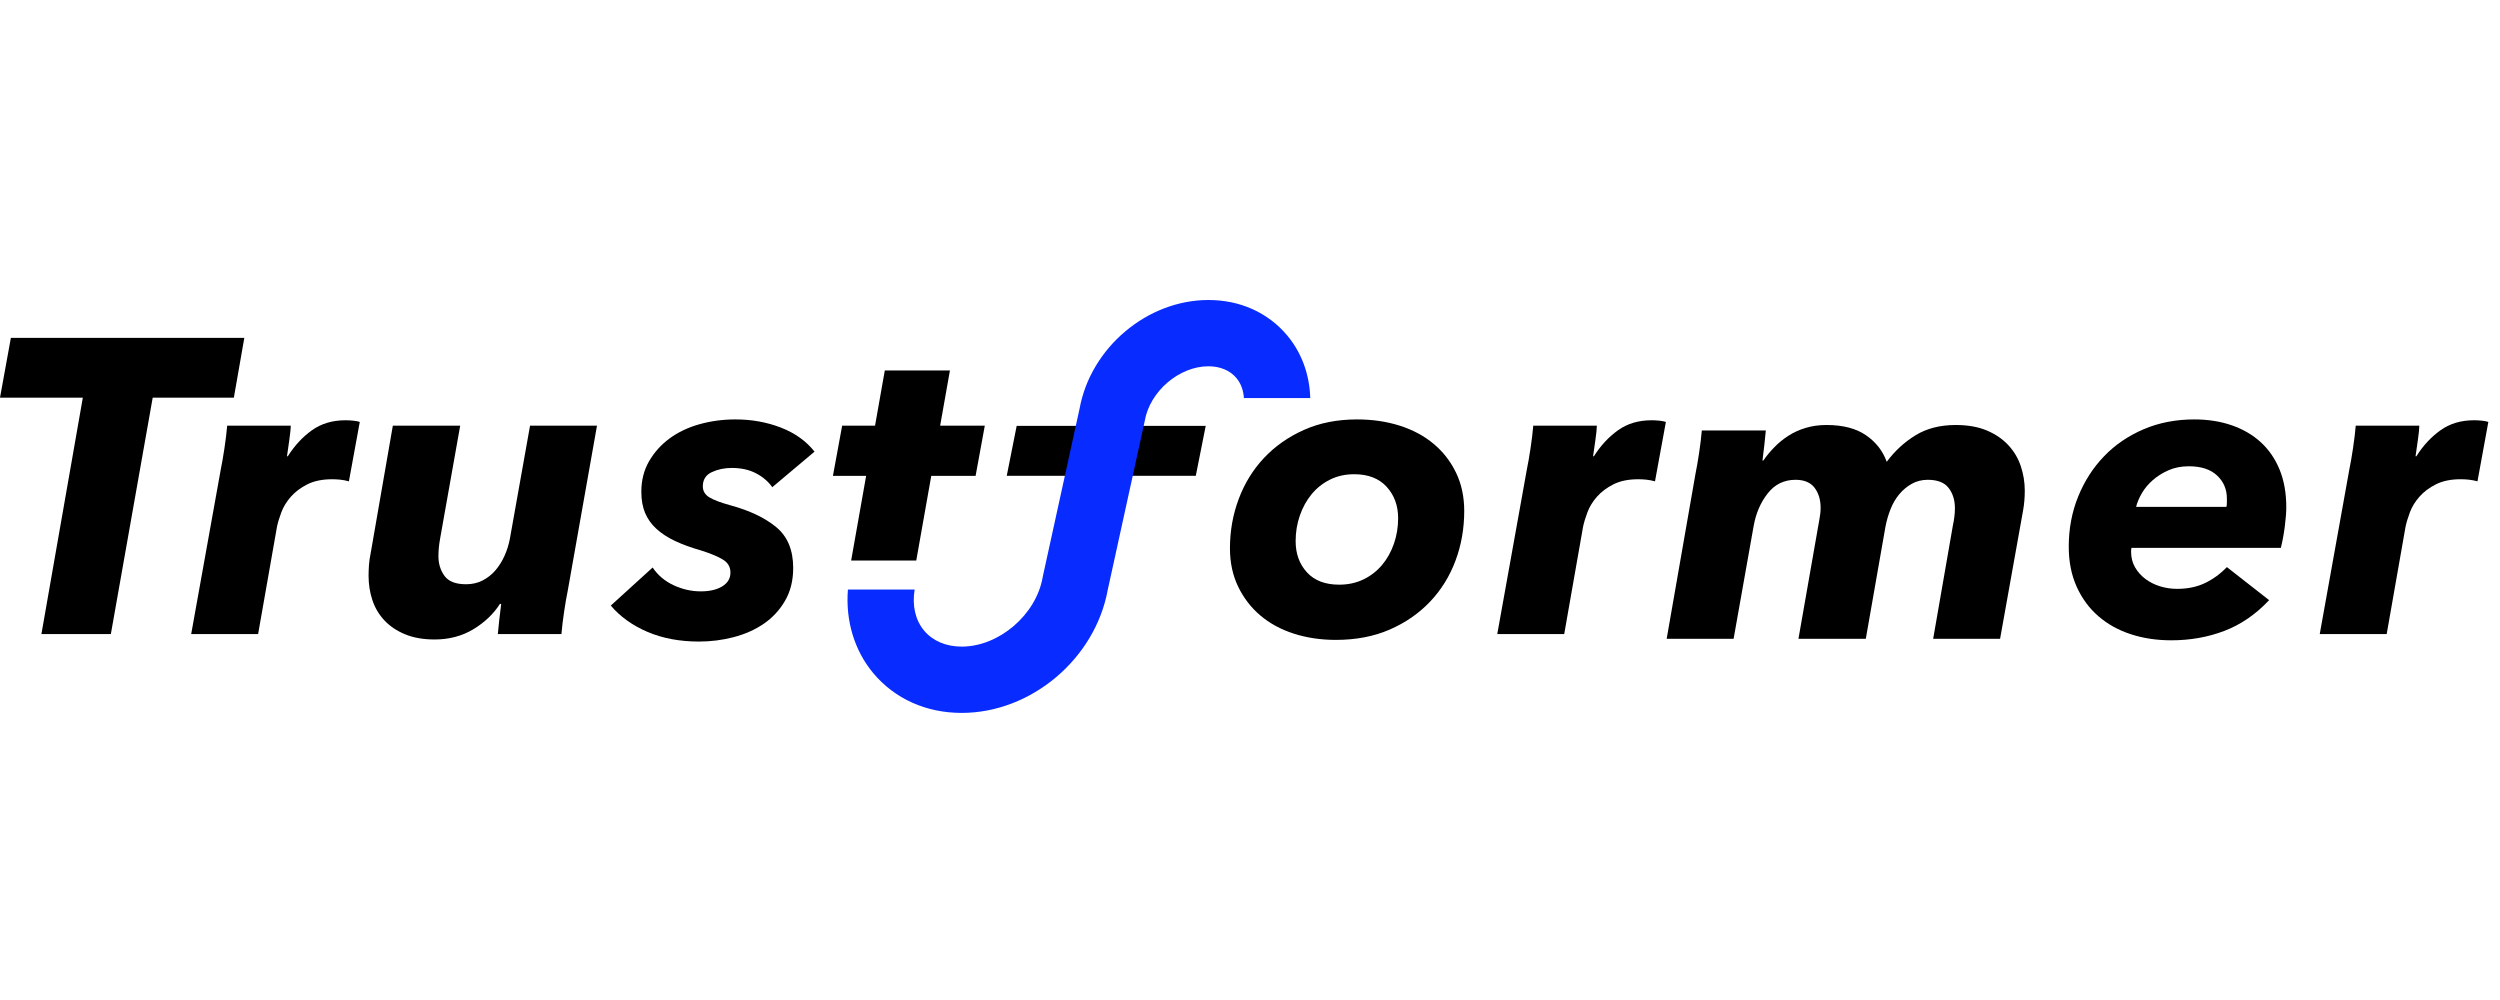
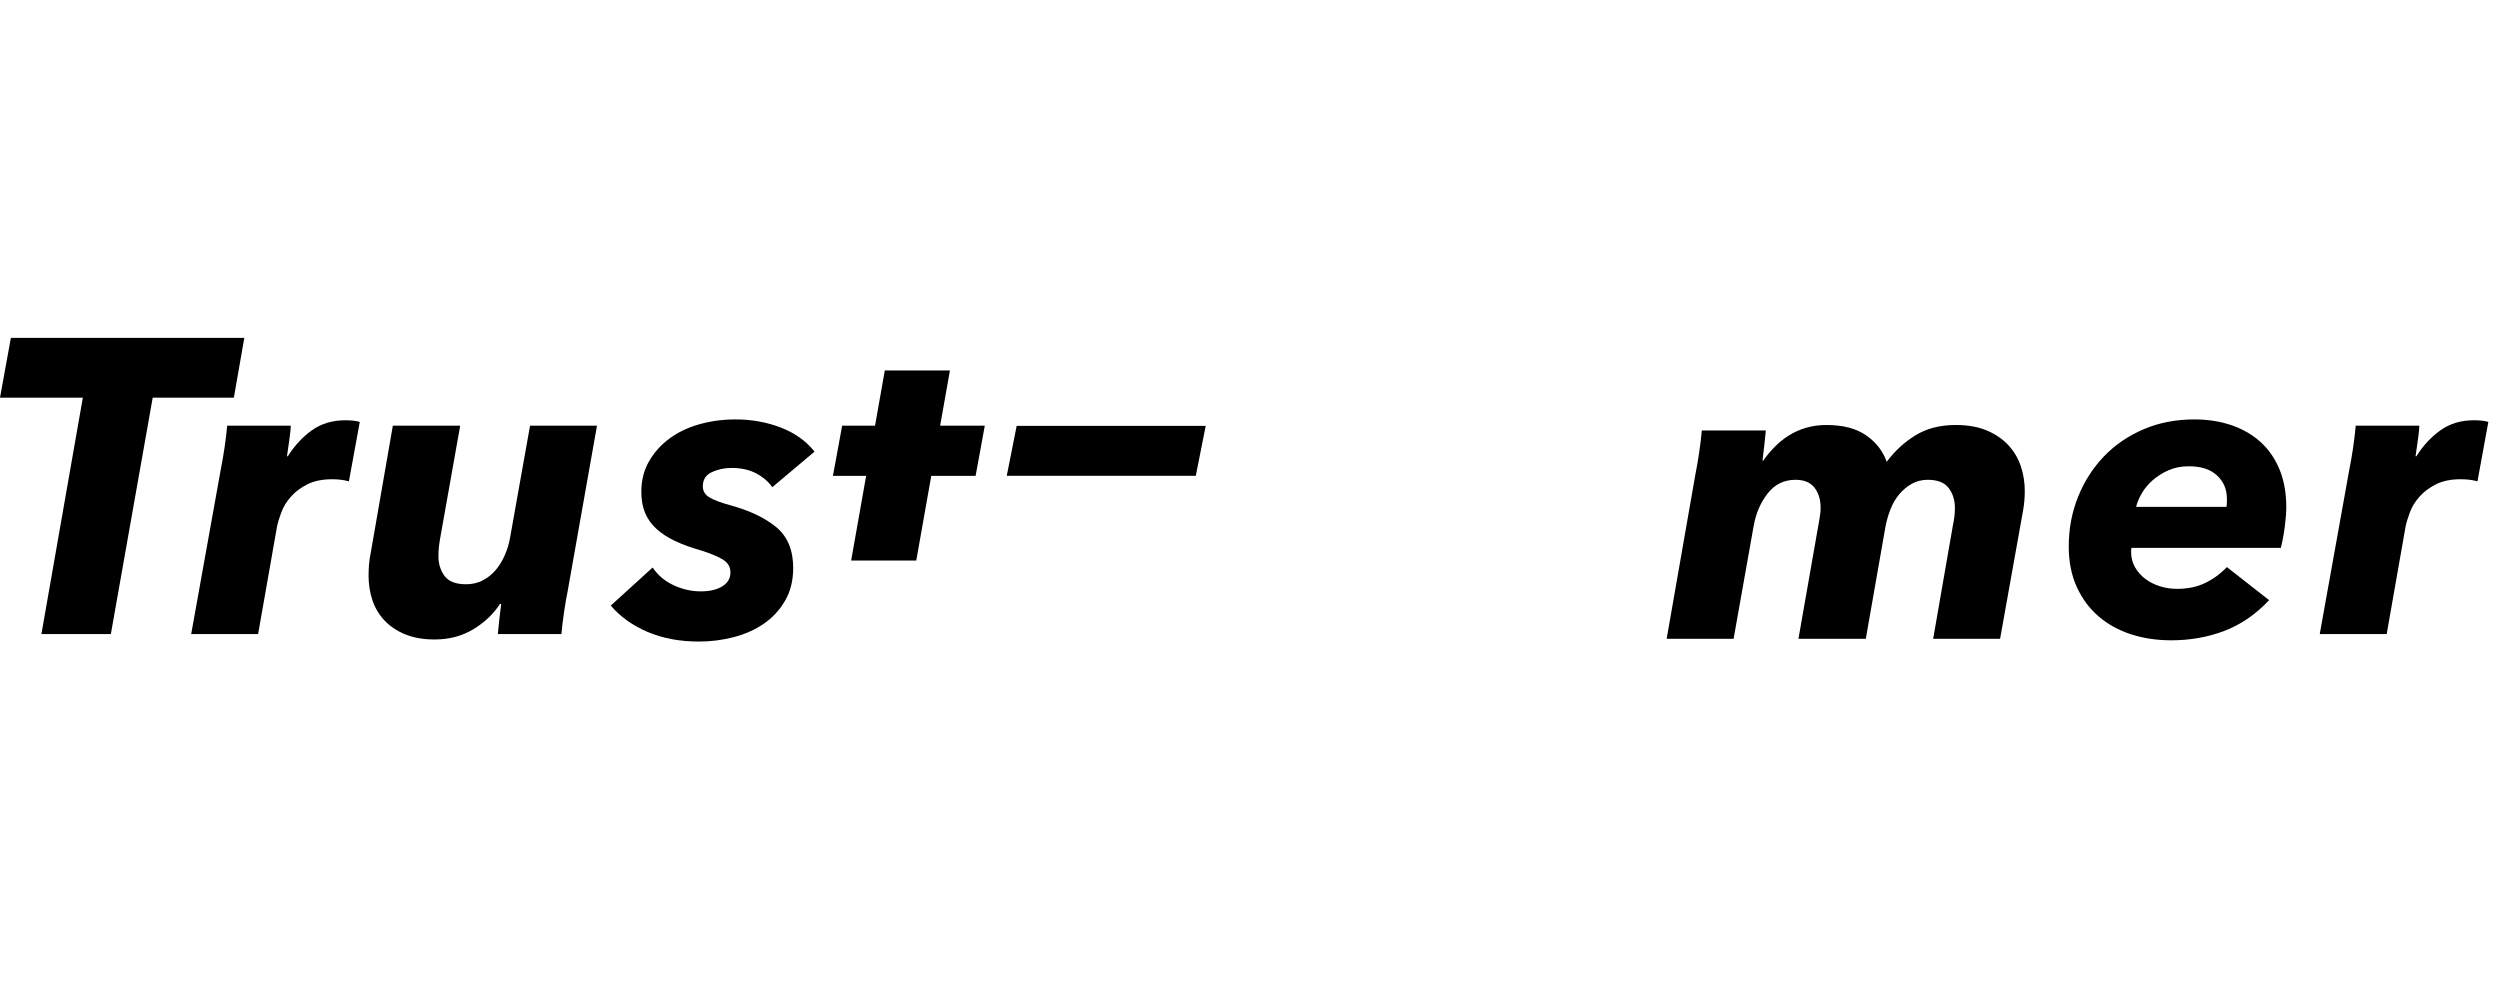
<svg xmlns="http://www.w3.org/2000/svg" width="210" height="84" viewBox="0 0 210 84" fill="none">
  <path fill-rule="evenodd" clip-rule="evenodd" d="M0.914 28.379L0 33.404H6.958L3.479 53.259H9.312L12.827 33.404H19.644L20.523 28.379H0.914Z" fill="black" />
  <path fill-rule="evenodd" clip-rule="evenodd" d="M29.027 35.302C27.925 35.302 26.982 35.582 26.198 36.145C25.413 36.707 24.74 37.434 24.178 38.324H24.107C24.13 38.16 24.16 37.955 24.195 37.709C24.23 37.463 24.265 37.217 24.3 36.971C24.335 36.725 24.364 36.491 24.388 36.268C24.412 36.045 24.423 35.876 24.423 35.758H19.082C19.035 36.321 18.959 36.953 18.853 37.656C18.748 38.359 18.648 38.933 18.555 39.378L16.06 53.259H21.682L23.264 44.262C23.334 43.911 23.457 43.502 23.633 43.032C23.808 42.565 24.077 42.125 24.441 41.715C24.804 41.305 25.267 40.959 25.829 40.678C26.391 40.397 27.082 40.257 27.902 40.257C28.113 40.257 28.336 40.269 28.57 40.291C28.804 40.315 29.05 40.362 29.308 40.432L30.222 35.442C30.081 35.395 29.899 35.36 29.677 35.337C29.454 35.314 29.238 35.302 29.027 35.302Z" fill="black" />
  <path fill-rule="evenodd" clip-rule="evenodd" d="M42.838 45.211C42.744 45.727 42.591 46.219 42.381 46.687C42.17 47.156 41.912 47.566 41.608 47.917C41.303 48.269 40.945 48.55 40.536 48.761C40.126 48.971 39.663 49.077 39.148 49.077C38.281 49.077 37.677 48.843 37.338 48.374C36.998 47.906 36.828 47.355 36.828 46.723C36.828 46.489 36.84 46.248 36.863 46.002C36.886 45.756 36.922 45.505 36.969 45.246L38.656 35.758H32.998L31.135 46.477C31.065 46.805 31.018 47.126 30.995 47.443C30.971 47.759 30.96 48.07 30.96 48.374C30.96 49.077 31.065 49.751 31.276 50.395C31.487 51.039 31.821 51.607 32.277 52.099C32.735 52.591 33.314 52.984 34.017 53.276C34.72 53.569 35.551 53.716 36.512 53.716C37.73 53.716 38.814 53.428 39.763 52.855C40.711 52.281 41.455 51.572 41.994 50.729H42.1C42.052 51.08 42 51.519 41.941 52.047C41.883 52.574 41.841 52.977 41.818 53.259H47.16C47.207 52.697 47.283 52.064 47.388 51.361C47.494 50.658 47.593 50.085 47.687 49.639L50.147 35.758H44.524L42.838 45.211Z" fill="black" />
  <path fill-rule="evenodd" clip-rule="evenodd" d="M59.793 39.659C60.297 39.425 60.853 39.307 61.462 39.307C62.259 39.307 62.944 39.46 63.518 39.764C64.093 40.069 64.543 40.456 64.872 40.924L68.421 37.937C67.718 37.047 66.774 36.373 65.591 35.916C64.409 35.459 63.137 35.231 61.779 35.231C60.724 35.231 59.717 35.366 58.757 35.635C57.796 35.905 56.958 36.303 56.244 36.83C55.529 37.357 54.956 37.996 54.522 38.745C54.088 39.495 53.872 40.35 53.872 41.31C53.872 41.99 53.977 42.582 54.188 43.085C54.399 43.589 54.715 44.034 55.137 44.421C55.559 44.807 56.08 45.147 56.701 45.44C57.321 45.733 58.042 45.997 58.862 46.23C59.682 46.489 60.303 46.746 60.724 47.004C61.146 47.262 61.357 47.624 61.357 48.093C61.357 48.585 61.129 48.971 60.672 49.253C60.215 49.534 59.612 49.675 58.862 49.675C58.089 49.675 57.333 49.505 56.595 49.165C55.858 48.825 55.265 48.328 54.821 47.671L51.306 50.869C52.103 51.806 53.134 52.544 54.399 53.083C55.664 53.622 57.105 53.891 58.722 53.891C59.705 53.891 60.672 53.769 61.621 53.522C62.569 53.276 63.413 52.902 64.151 52.398C64.889 51.894 65.486 51.251 65.943 50.465C66.4 49.68 66.628 48.761 66.628 47.706C66.628 46.207 66.154 45.065 65.205 44.28C64.256 43.496 62.962 42.881 61.322 42.435C60.549 42.224 59.974 42.008 59.6 41.785C59.225 41.563 59.038 41.252 59.038 40.854C59.038 40.291 59.289 39.893 59.793 39.659Z" fill="black" />
  <path fill-rule="evenodd" clip-rule="evenodd" d="M78.972 35.758L79.794 31.12H74.324L73.503 35.758H70.74L69.966 39.975H72.755L71.496 47.085H76.966L78.226 39.975H78.331H81.95L82.723 35.758H78.998H78.972Z" fill="black" />
-   <path fill-rule="evenodd" clip-rule="evenodd" d="M117.091 45.668C116.857 46.348 116.523 46.945 116.09 47.461C115.656 47.976 115.135 48.38 114.526 48.673C113.917 48.966 113.237 49.112 112.488 49.112C111.316 49.112 110.415 48.767 109.782 48.076C109.149 47.384 108.833 46.512 108.833 45.457C108.833 44.708 108.95 43.993 109.185 43.314C109.418 42.635 109.747 42.037 110.169 41.522C110.59 41.006 111.105 40.596 111.715 40.291C112.324 39.987 113.003 39.835 113.753 39.835C114.924 39.835 115.832 40.186 116.477 40.889C117.12 41.592 117.443 42.471 117.443 43.525C117.443 44.275 117.326 44.989 117.091 45.668ZM120.43 37.287C119.633 36.619 118.684 36.11 117.583 35.758C116.482 35.407 115.287 35.231 113.999 35.231C112.335 35.231 110.848 35.524 109.536 36.11C108.224 36.696 107.105 37.48 106.18 38.464C105.254 39.448 104.546 40.596 104.054 41.908C103.562 43.221 103.316 44.602 103.316 46.055C103.316 47.25 103.544 48.321 104.001 49.27C104.458 50.219 105.078 51.028 105.864 51.695C106.648 52.363 107.586 52.872 108.675 53.224C109.764 53.575 110.942 53.751 112.207 53.751C113.894 53.751 115.399 53.464 116.722 52.89C118.046 52.316 119.176 51.537 120.114 50.553C121.05 49.569 121.766 48.422 122.257 47.109C122.749 45.797 122.995 44.403 122.995 42.927C122.995 41.732 122.767 40.66 122.31 39.711C121.853 38.763 121.226 37.955 120.43 37.287Z" fill="black" />
-   <path fill-rule="evenodd" clip-rule="evenodd" d="M138.739 35.302C137.637 35.302 136.694 35.582 135.91 36.145C135.125 36.707 134.451 37.434 133.889 38.324H133.819C133.842 38.16 133.872 37.955 133.907 37.709C133.941 37.463 133.977 37.217 134.012 36.971C134.047 36.725 134.076 36.491 134.1 36.268C134.123 36.045 134.135 35.876 134.135 35.758H128.794C128.746 36.321 128.671 36.953 128.565 37.656C128.46 38.359 128.36 38.933 128.266 39.378L125.771 53.259H131.394L132.975 44.262C133.046 43.911 133.169 43.502 133.344 43.032C133.52 42.565 133.789 42.125 134.153 41.715C134.516 41.305 134.979 40.959 135.541 40.678C136.103 40.397 136.794 40.257 137.614 40.257C137.825 40.257 138.048 40.269 138.282 40.291C138.516 40.315 138.762 40.362 139.02 40.432L139.934 35.442C139.793 35.395 139.611 35.36 139.389 35.337C139.166 35.314 138.949 35.302 138.739 35.302Z" fill="black" />
  <path fill-rule="evenodd" clip-rule="evenodd" d="M168.693 37.386C168.213 36.871 167.609 36.461 166.884 36.157C166.157 35.853 165.29 35.7 164.283 35.7C162.971 35.7 161.846 35.987 160.91 36.561C159.972 37.135 159.164 37.878 158.485 38.792C158.157 37.878 157.577 37.135 156.745 36.561C155.913 35.987 154.807 35.7 153.424 35.7C152.792 35.7 152.206 35.782 151.667 35.946C151.128 36.11 150.642 36.332 150.209 36.614C149.775 36.895 149.383 37.217 149.032 37.58C148.68 37.943 148.375 38.312 148.118 38.687H148.048C148.094 38.335 148.147 37.896 148.206 37.369C148.264 36.842 148.305 36.438 148.329 36.157H142.952C142.905 36.718 142.829 37.351 142.724 38.054C142.618 38.757 142.518 39.332 142.425 39.776L140 53.657H145.623L147.309 44.169C147.497 43.114 147.889 42.207 148.487 41.445C149.084 40.684 149.863 40.303 150.824 40.303C151.55 40.303 152.083 40.526 152.423 40.971C152.762 41.416 152.932 41.978 152.932 42.658C152.932 42.963 152.897 43.291 152.827 43.642L151.07 53.657H156.728L158.379 44.239C158.473 43.747 158.613 43.261 158.801 42.781C158.988 42.301 159.234 41.879 159.539 41.516C159.843 41.153 160.195 40.86 160.594 40.637C160.991 40.415 161.437 40.303 161.929 40.303C162.748 40.303 163.334 40.532 163.686 40.989C164.037 41.445 164.213 42.014 164.213 42.693C164.213 43.138 164.154 43.63 164.037 44.169L162.386 53.657H168.008L169.941 42.869C169.988 42.611 170.023 42.342 170.046 42.06C170.069 41.779 170.081 41.498 170.081 41.217C170.081 40.514 169.97 39.829 169.748 39.161C169.525 38.493 169.173 37.902 168.693 37.386Z" fill="black" />
  <path fill-rule="evenodd" clip-rule="evenodd" d="M187.058 42.224C187.058 42.342 187.046 42.459 187.023 42.576H179.432C179.526 42.201 179.69 41.815 179.924 41.416C180.158 41.018 180.463 40.655 180.838 40.327C181.213 39.999 181.652 39.724 182.156 39.501C182.659 39.279 183.228 39.167 183.86 39.167C184.891 39.167 185.681 39.425 186.232 39.94C186.782 40.456 187.058 41.1 187.058 41.873V42.224ZM189.905 37.146C189.225 36.526 188.411 36.051 187.462 35.723C186.514 35.395 185.465 35.231 184.317 35.231C182.771 35.231 181.353 35.507 180.065 36.057C178.776 36.608 177.669 37.363 176.744 38.324C175.818 39.285 175.092 40.414 174.565 41.715C174.038 43.015 173.775 44.415 173.775 45.914C173.775 47.179 173.997 48.304 174.442 49.288C174.887 50.272 175.496 51.098 176.27 51.765C177.042 52.433 177.95 52.937 178.993 53.276C180.035 53.616 181.166 53.786 182.384 53.786C183.977 53.786 185.465 53.522 186.847 52.995C188.229 52.468 189.483 51.607 190.607 50.413L187.058 47.636C186.519 48.198 185.91 48.644 185.23 48.972C184.551 49.3 183.766 49.464 182.876 49.464C182.384 49.464 181.91 49.393 181.453 49.253C180.996 49.112 180.586 48.908 180.223 48.638C179.859 48.369 179.567 48.04 179.344 47.654C179.121 47.267 179.011 46.828 179.011 46.336C179.011 46.219 179.022 46.114 179.045 46.02H191.591C191.732 45.457 191.843 44.854 191.925 44.21C192.007 43.566 192.048 43.032 192.048 42.611C192.048 41.416 191.86 40.362 191.486 39.448C191.111 38.534 190.583 37.767 189.905 37.146Z" fill="black" />
  <path fill-rule="evenodd" clip-rule="evenodd" d="M208.477 35.337C208.254 35.313 208.038 35.301 207.826 35.301C206.725 35.301 205.782 35.582 204.998 36.145C204.212 36.707 203.539 37.433 202.977 38.324H202.906C202.93 38.16 202.959 37.955 202.994 37.709C203.03 37.463 203.065 37.217 203.1 36.97C203.135 36.725 203.164 36.491 203.188 36.268C203.211 36.045 203.223 35.875 203.223 35.758H197.881C197.834 36.321 197.758 36.953 197.653 37.656C197.547 38.359 197.448 38.933 197.354 39.378L194.859 53.259H200.482L202.063 44.262C202.134 43.911 202.256 43.502 202.432 43.032C202.608 42.564 202.877 42.125 203.241 41.715C203.603 41.305 204.066 40.959 204.629 40.678C205.191 40.397 205.882 40.256 206.702 40.256C206.913 40.256 207.135 40.268 207.37 40.291C207.604 40.315 207.849 40.362 208.108 40.432L209.021 35.442C208.881 35.395 208.699 35.36 208.477 35.337Z" fill="black" />
  <path fill-rule="evenodd" clip-rule="evenodd" d="M84.567 39.966H100.447L101.28 35.773H85.401L84.567 39.966Z" fill="black" />
-   <path fill-rule="evenodd" clip-rule="evenodd" d="M108.121 28.172C106.512 26.256 104.165 25.2 101.51 25.2C96.363 25.2 91.621 29.201 90.686 34.32L87.604 48.39L87.582 48.502C87.026 51.653 83.911 54.315 80.779 54.315C79.472 54.315 78.354 53.84 77.63 52.977C76.888 52.094 76.606 50.868 76.83 49.523H71.225C71.014 52.138 71.77 54.656 73.365 56.557C75.165 58.702 77.798 59.884 80.779 59.884C86.619 59.884 91.999 55.341 93.055 49.529L96.137 35.46L96.159 35.347C96.597 32.866 99.047 30.768 101.51 30.768C102.491 30.768 103.323 31.118 103.855 31.752C104.236 32.205 104.448 32.788 104.488 33.44H110.061C110.01 31.478 109.339 29.625 108.121 28.172Z" fill="#082BFF" />
</svg>